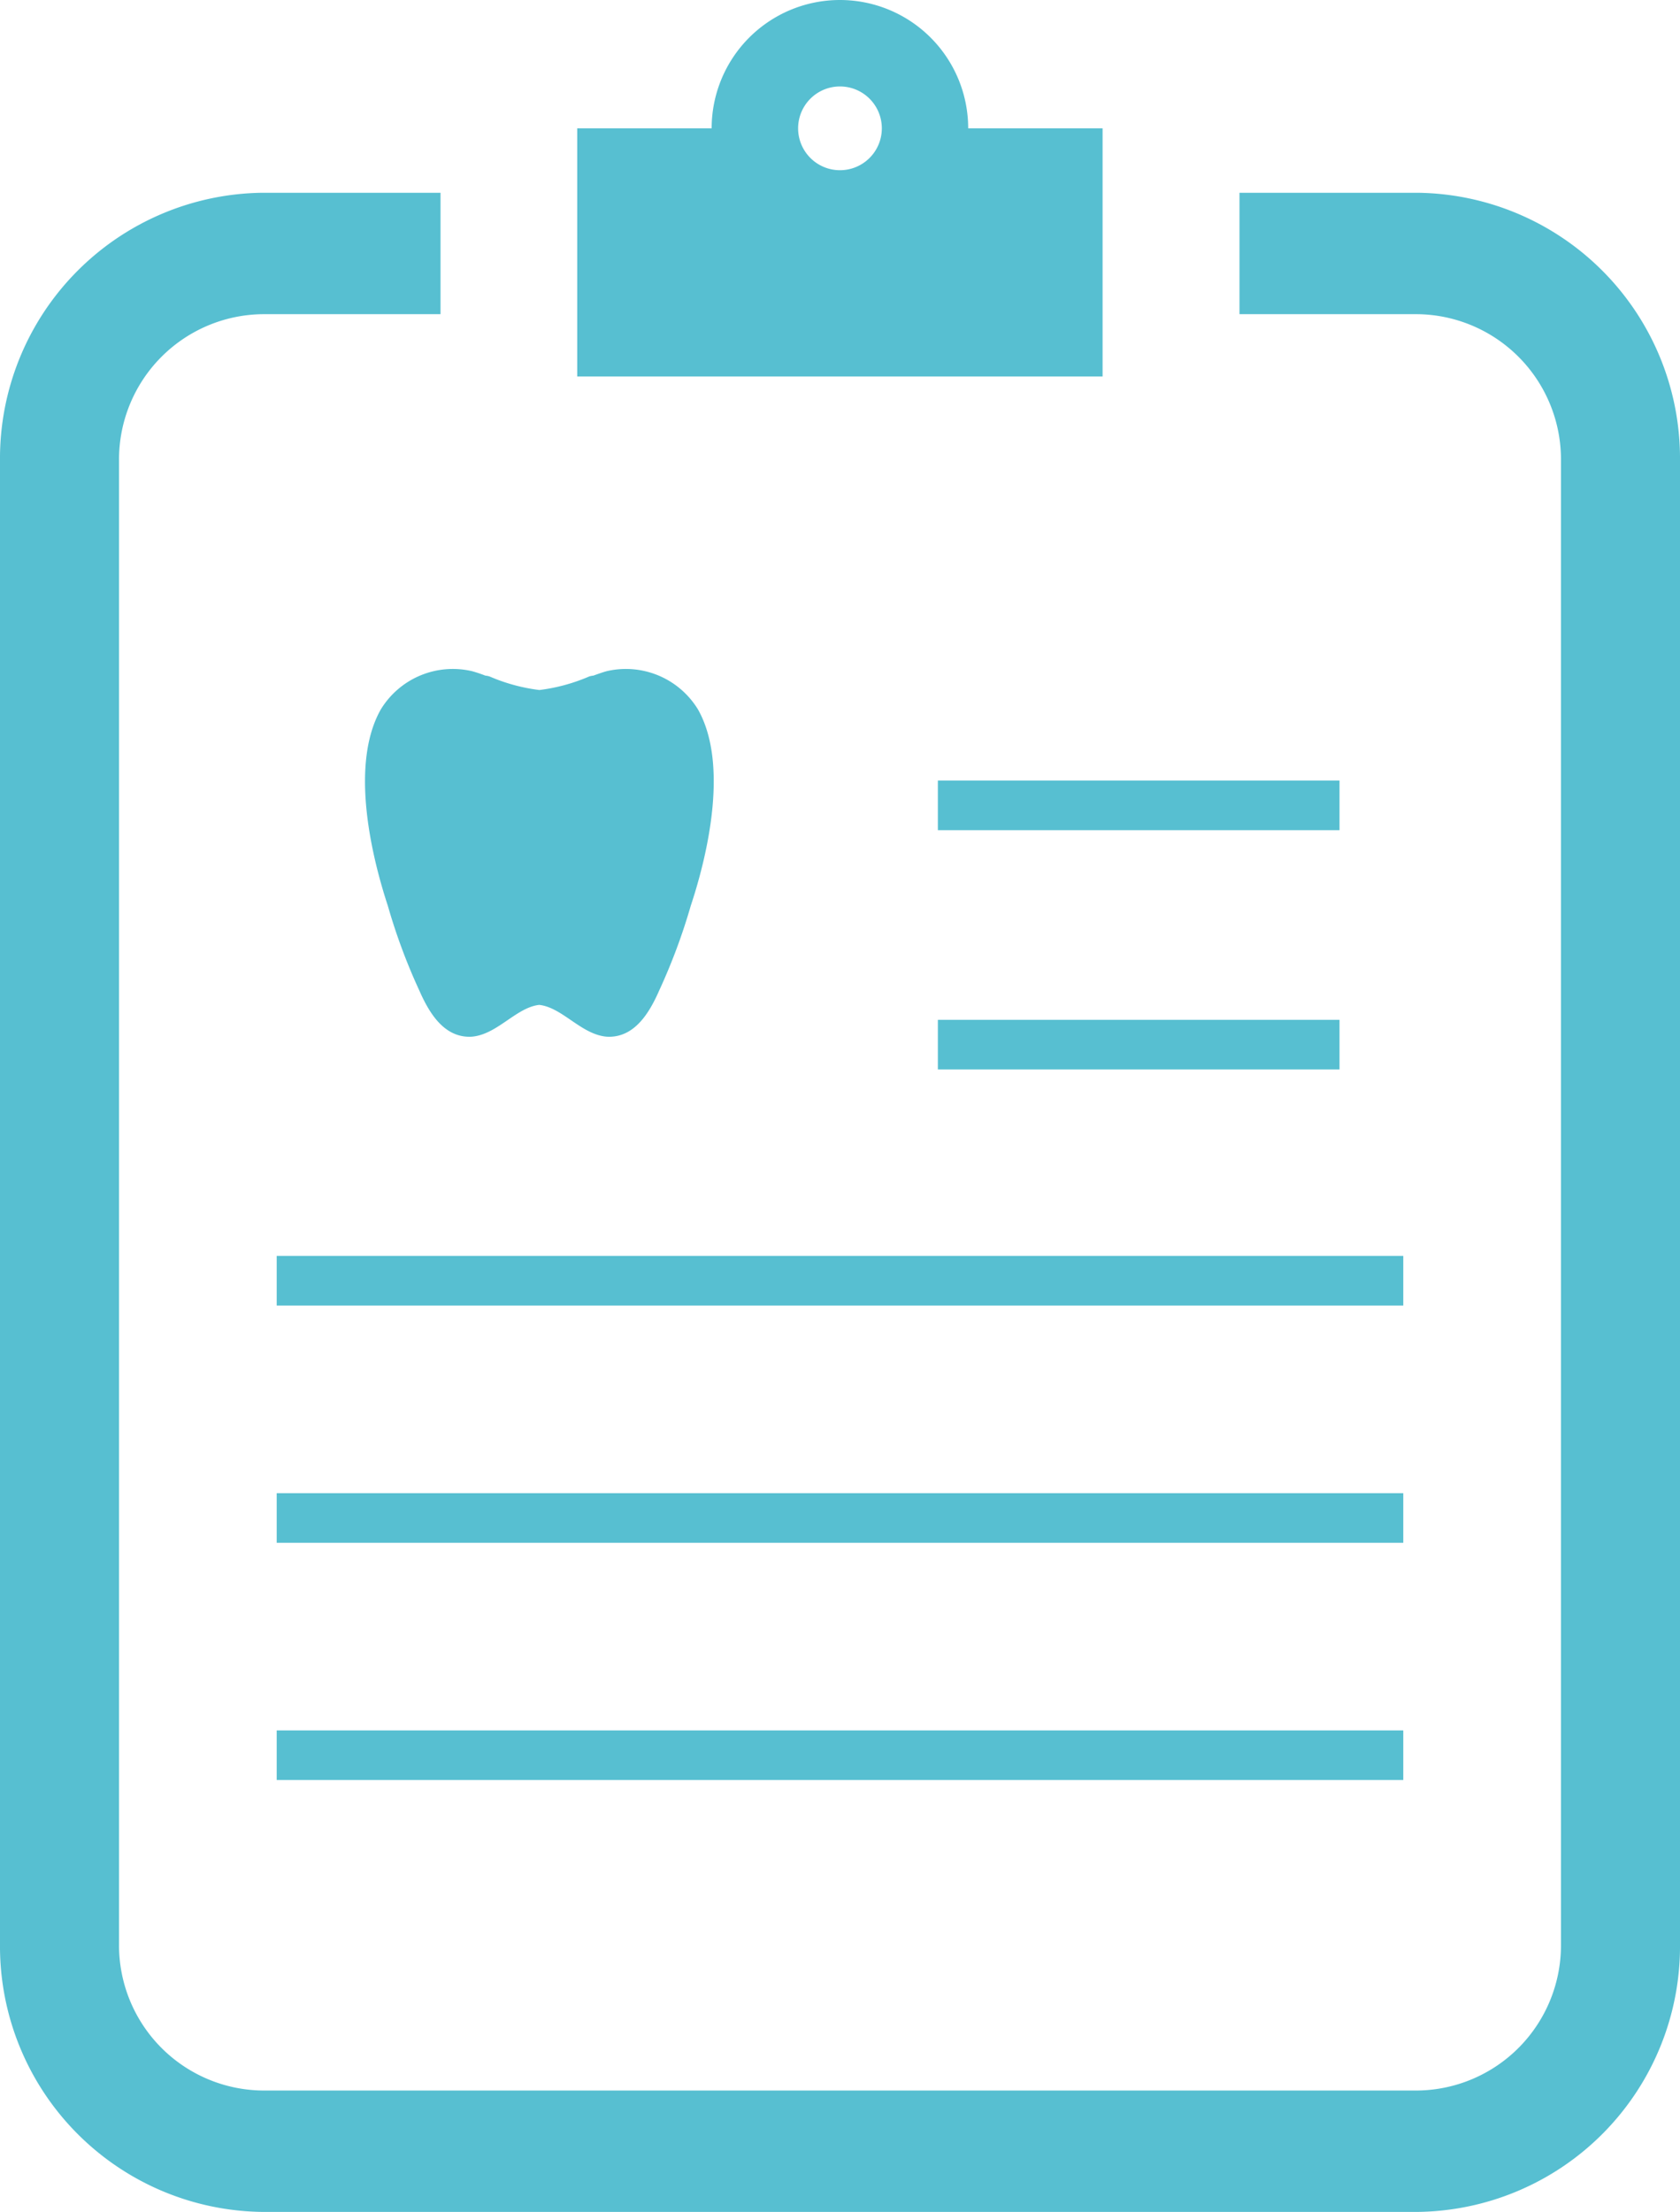
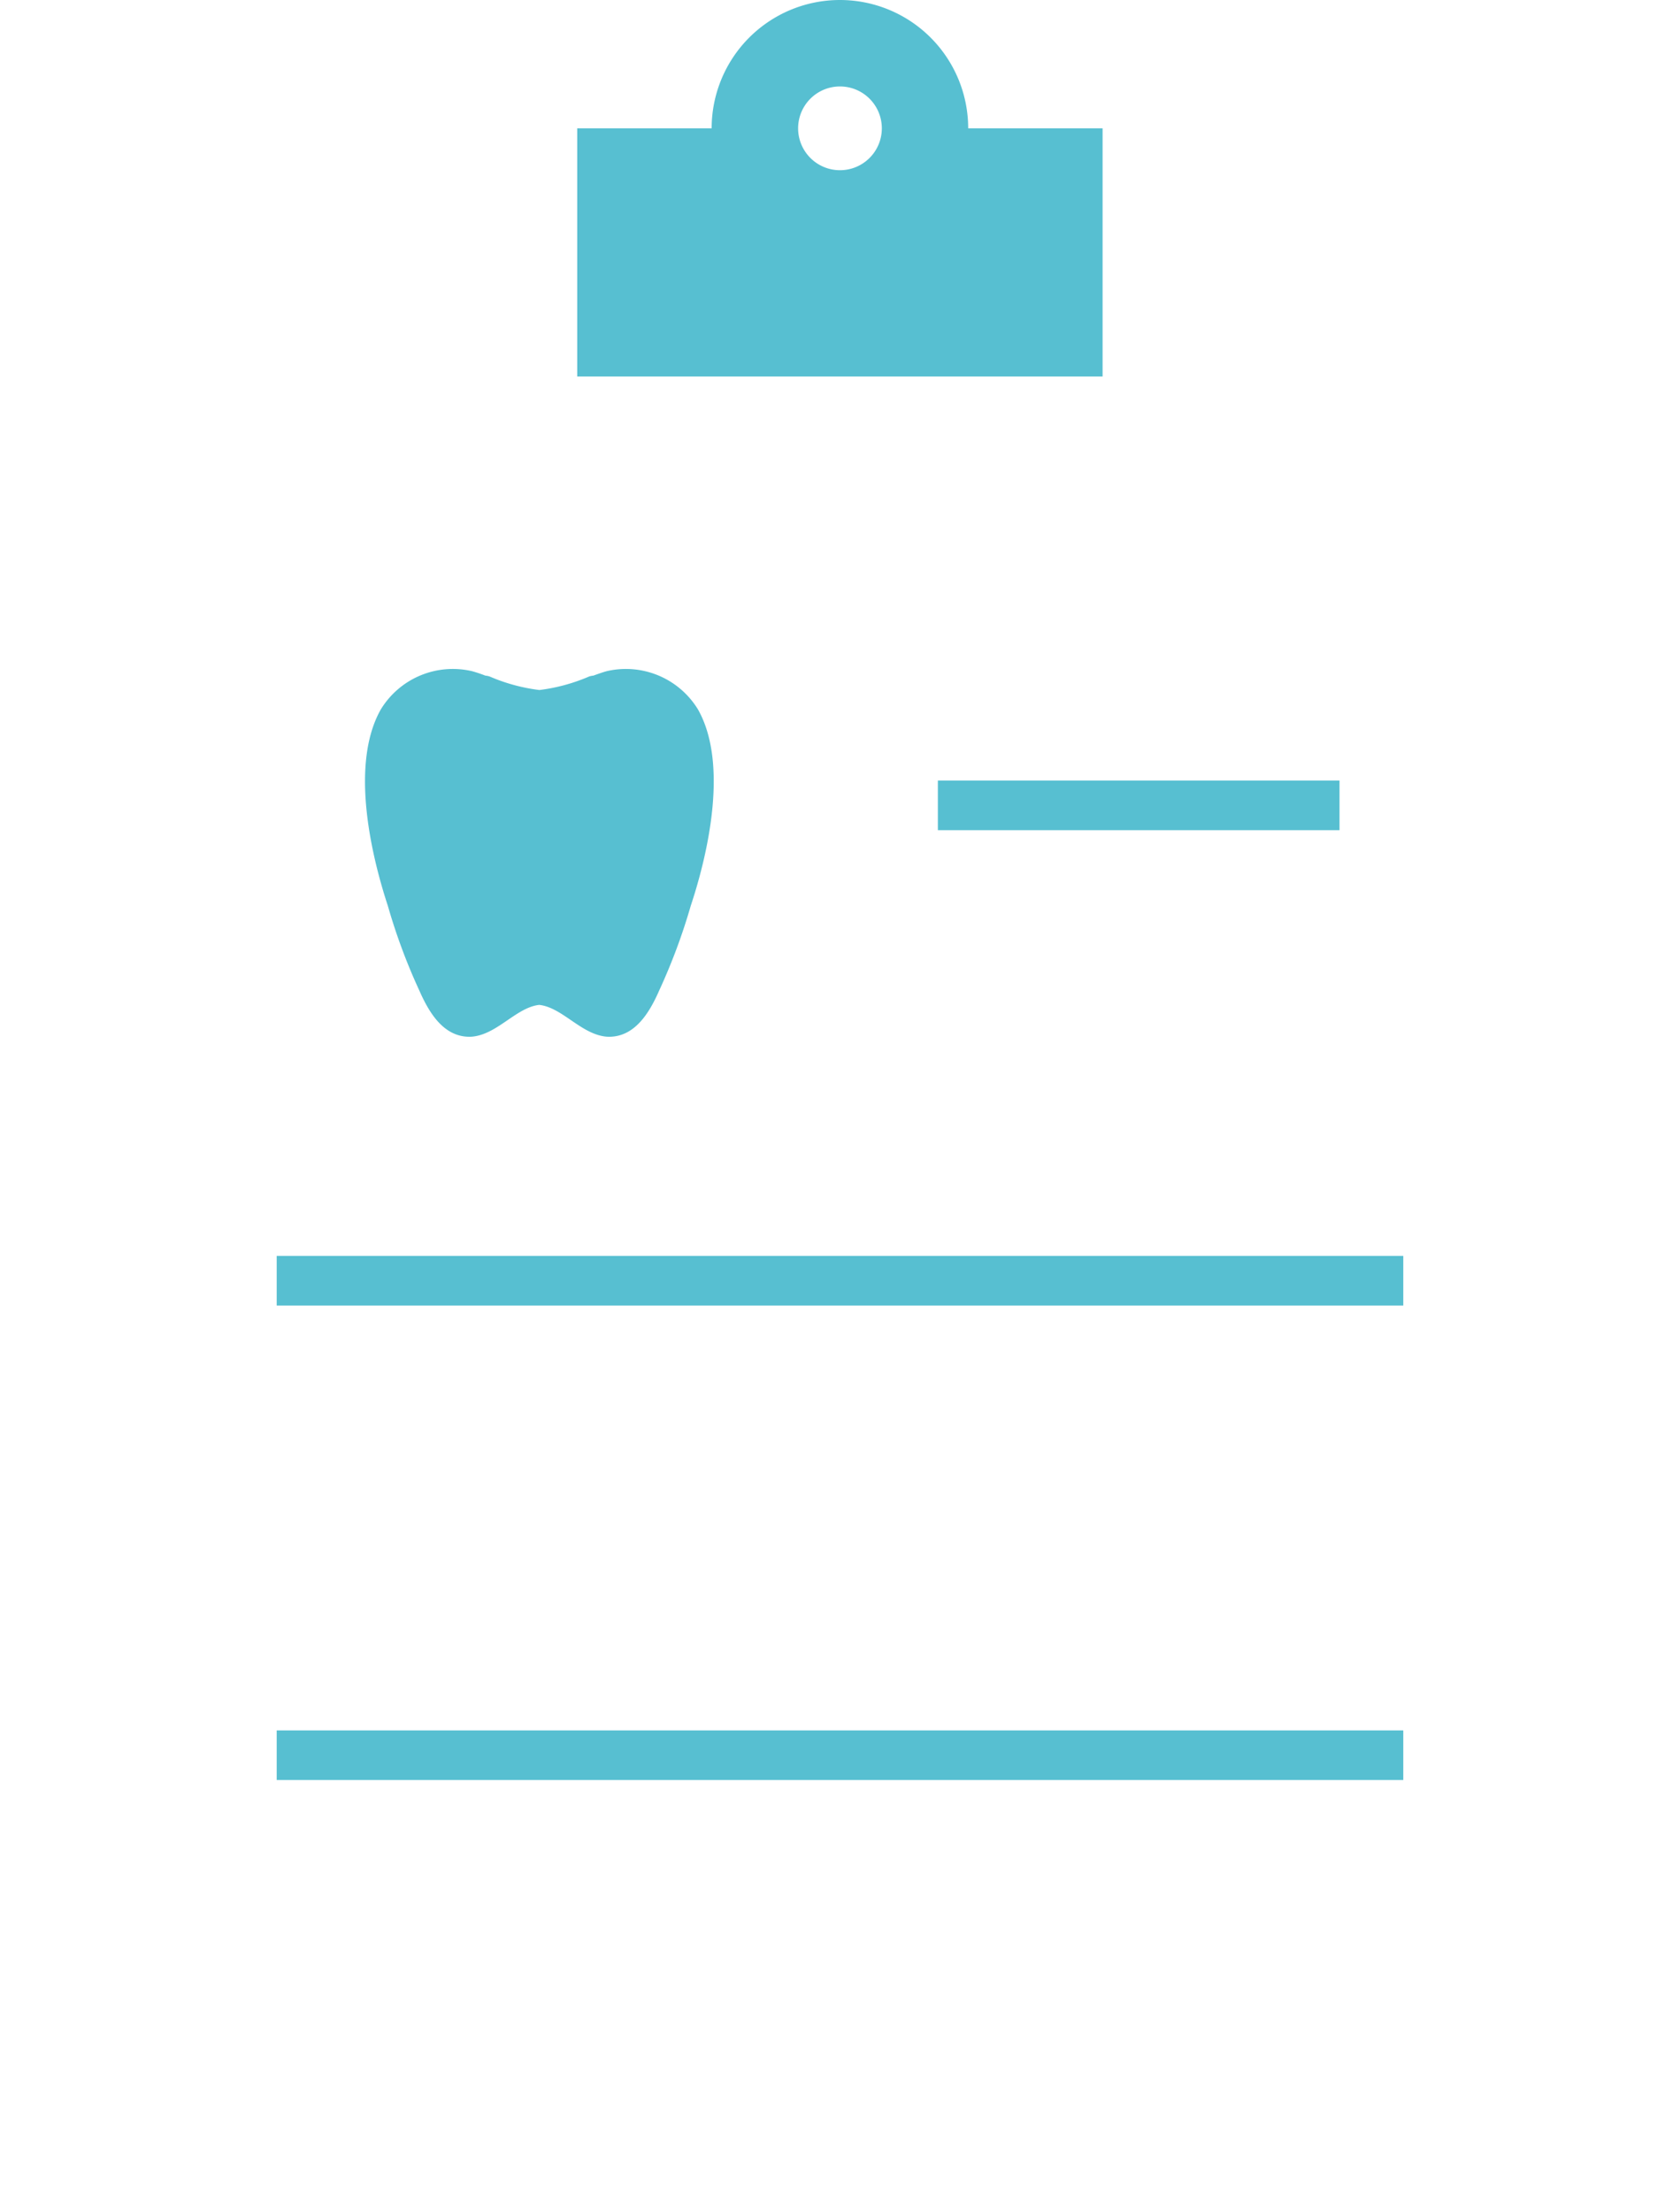
<svg xmlns="http://www.w3.org/2000/svg" width="60" height="78.958" viewBox="0 0 60 78.958">
  <g id="Group_318" data-name="Group 318" transform="translate(-162.649 -147.892)">
-     <path id="Path_205" data-name="Path 205" d="M213.268,186.742h-6.352v4.334h6.352a5.187,5.187,0,0,1,5.13,5.231v52.948a5.186,5.186,0,0,1-5.13,5.23H172.03a5.186,5.186,0,0,1-5.13-5.23V196.307a5.187,5.187,0,0,1,5.13-5.231h6.352v-4.334H172.03a9.485,9.485,0,0,0-9.381,9.565v52.948a9.484,9.484,0,0,0,9.381,9.563h41.238a9.484,9.484,0,0,0,9.381-9.563V196.307A9.485,9.485,0,0,0,213.268,186.742Z" transform="translate(0 -31.969)" fill="#57bfd1" />
    <path id="Path_206" data-name="Path 206" d="M269.6,152.473h-4.8a4.581,4.581,0,0,0-9.162,0h-4.8v8.857H269.6Zm-9.379,1.495a1.495,1.495,0,1,1,1.495-1.495A1.495,1.495,0,0,1,260.222,153.968Z" transform="translate(-67.573)" fill="#57bfd1" />
    <rect id="Rectangle_545" data-name="Rectangle 545" width="40.235" height="1.771" transform="translate(172.531 192.724)" fill="#57bfd1" />
    <rect id="Rectangle_546" data-name="Rectangle 546" width="14.345" height="1.771" transform="translate(196.144 175.755)" fill="#57bfd1" />
-     <rect id="Rectangle_547" data-name="Rectangle 547" width="14.345" height="1.771" transform="translate(196.144 184.296)" fill="#57bfd1" />
-     <rect id="Rectangle_548" data-name="Rectangle 548" width="40.235" height="1.771" transform="translate(172.531 201.193)" fill="#57bfd1" />
    <rect id="Rectangle_549" data-name="Rectangle 549" width="40.235" height="1.771" transform="translate(172.531 209.661)" fill="#57bfd1" />
    <path id="Path_207" data-name="Path 207" d="M232.652,257.165a3.016,3.016,0,0,0-3.265-1.369c-.155.043-.313.1-.476.159a.613.613,0,0,0-.153.032,6.482,6.482,0,0,1-1.772.481h0a6.456,6.456,0,0,1-1.772-.481.608.608,0,0,0-.155-.032c-.16-.062-.321-.116-.476-.159a3.012,3.012,0,0,0-3.263,1.369c-1.076,1.906-.388,5.053.253,7.005A21.063,21.063,0,0,0,222.7,267.2c.357.812.877,1.655,1.806,1.646h0a1.165,1.165,0,0,0,.158-.014c.867-.131,1.519-1.036,2.316-1.124.8.088,1.452.993,2.318,1.124a1.167,1.167,0,0,0,.158.014h0c.926.009,1.449-.833,1.806-1.646a21.36,21.36,0,0,0,1.131-3.034C233.04,262.218,233.726,259.07,232.652,257.165Z" transform="translate(-45.073 -83.945)" fill="#57bfd1" />
  </g>
</svg>